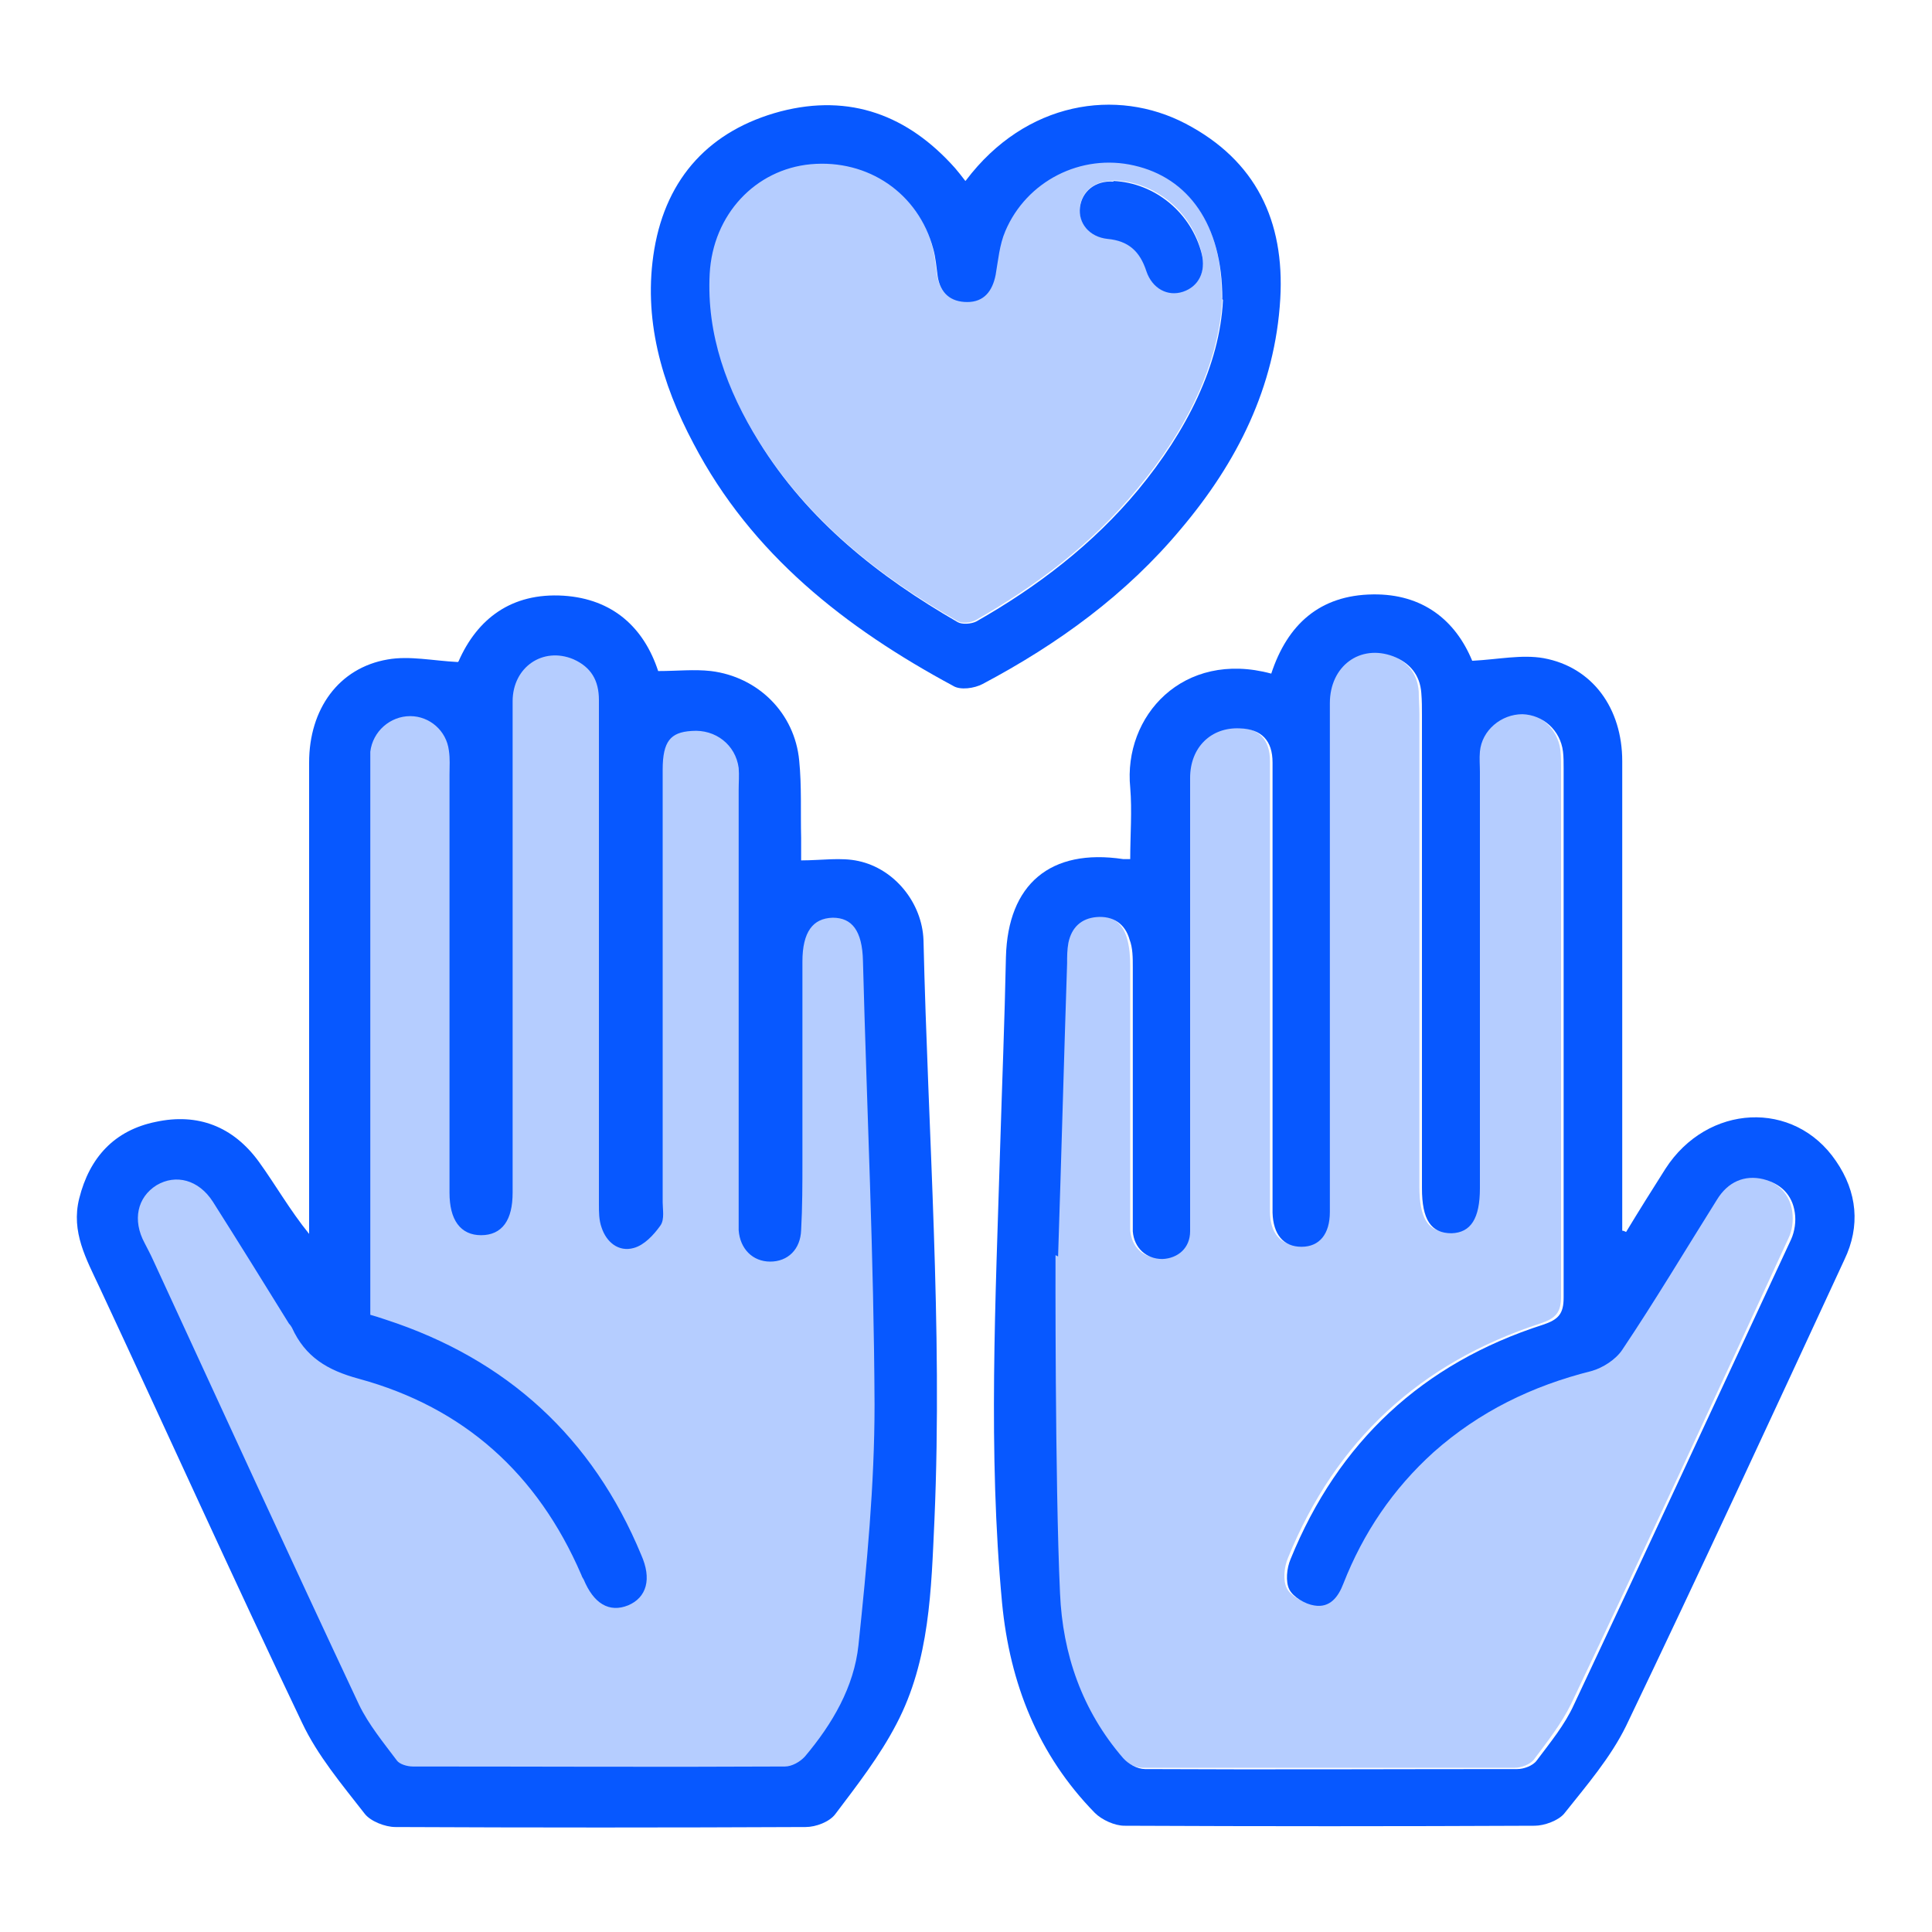
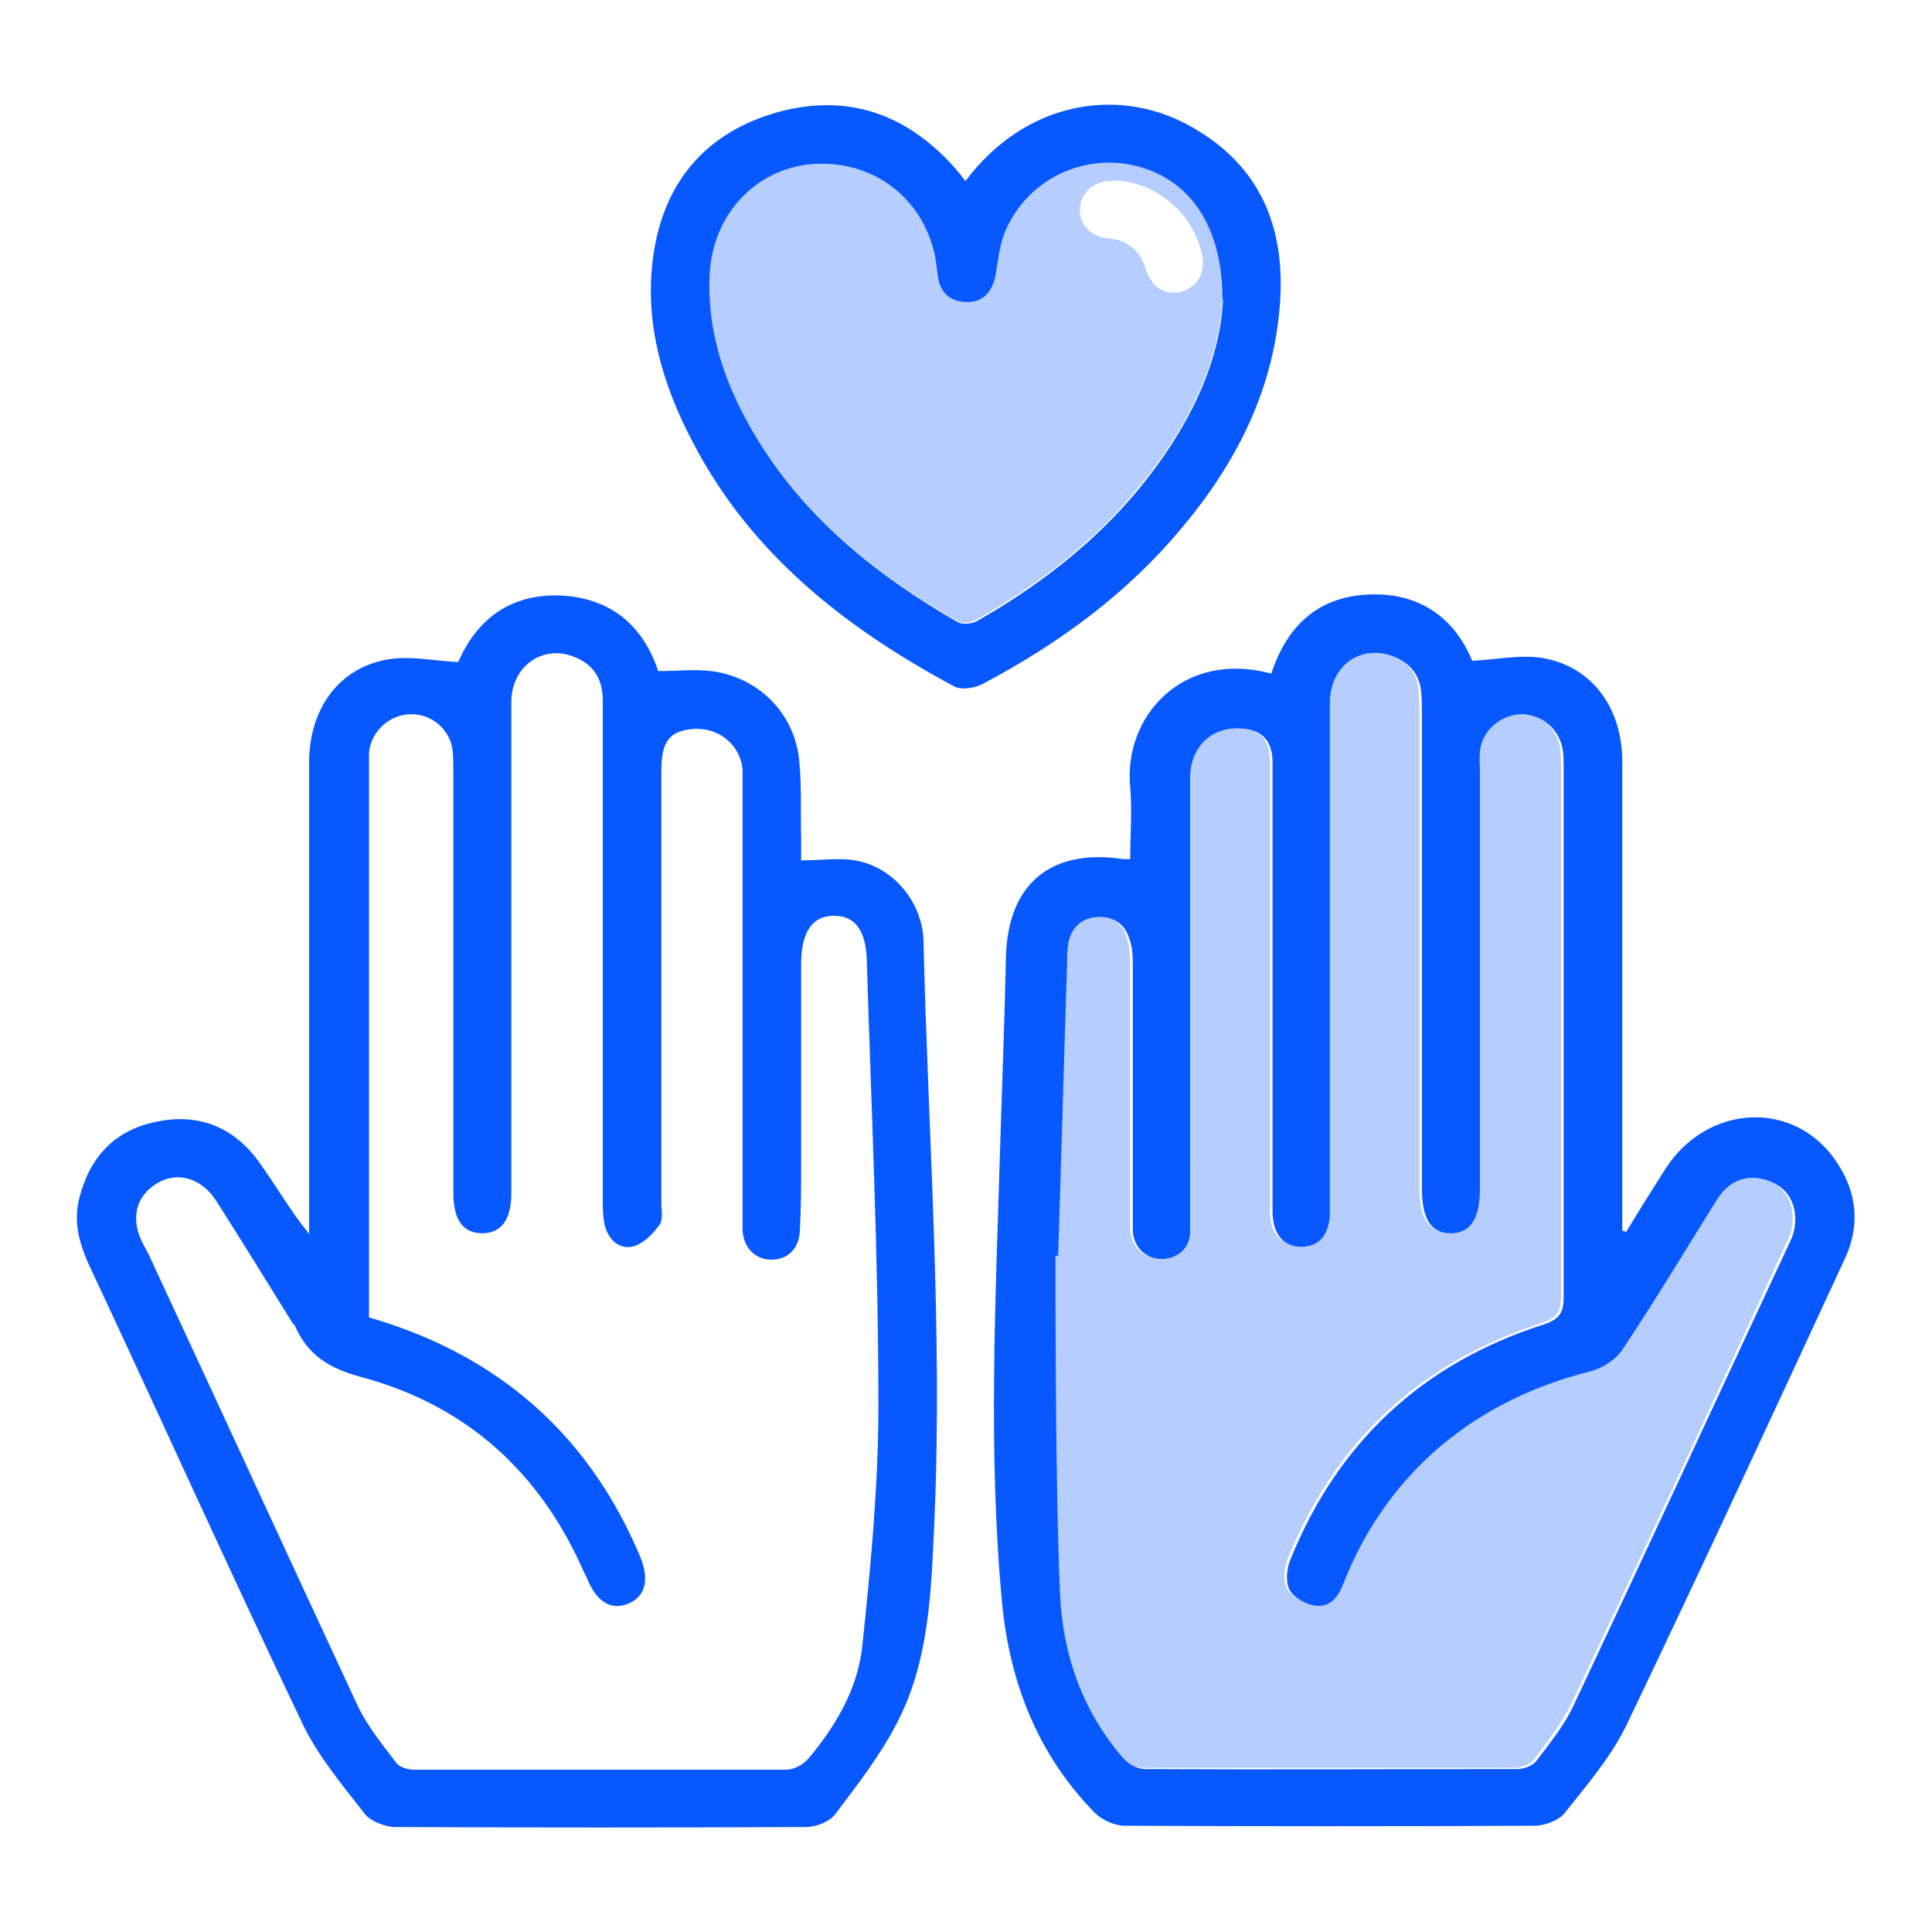
<svg xmlns="http://www.w3.org/2000/svg" viewBox="0 0 30 30">
  <defs>
    <style>
      .cls-1 {
        fill: #0758ff;
      }

      .cls-1, .cls-2, .cls-3 {
        stroke-width: 0px;
      }

      .cls-2 {
        fill: url(#Unbenannter_Verlauf_157);
        isolation: isolate;
      }

      .cls-3, .cls-4 {
        fill: rgba(7, 88, 255, .3);
      }

      .cls-4 {
        stroke: #0758ff;
        stroke-miterlimit: 10;
        stroke-width: .08px;
      }
    </style>
    <linearGradient id="Unbenannter_Verlauf_157" data-name="Unbenannter Verlauf 157" x1="259.27" y1="-983.62" x2="287.55" y2="-983.62" gradientUnits="userSpaceOnUse">
      <stop offset="0" stop-color="#5200ff" />
      <stop offset="1" stop-color="aqua" />
    </linearGradient>
  </defs>
  <g id="Ebene_1" data-name="Ebene 1">
    <path id="VS" class="cls-2" d="M266.69-979.5l3.71-12.3h3.75l-5.69,16.35h-3.52l-5.67-16.35h3.74l3.68,12.3ZM284.17-979.74c0-.64-.22-1.12-.67-1.47s-1.26-.7-2.43-1.08-2.09-.75-2.77-1.12c-1.86-1-2.79-2.35-2.79-4.05,0-.88.25-1.67.75-2.36.5-.69,1.21-1.23,2.14-1.62.93-.39,1.98-.58,3.14-.58s2.21.21,3.12.63c.91.42,1.62,1.02,2.13,1.79.5.77.76,1.65.76,2.63h-3.37c0-.75-.24-1.33-.71-1.75-.47-.42-1.13-.62-1.99-.62s-1.46.17-1.92.52c-.46.35-.68.81-.68,1.38,0,.53.27.98.8,1.34s1.32.7,2.36,1.01c1.92.58,3.31,1.29,4.19,2.14s1.31,1.92,1.31,3.19c0,1.42-.54,2.53-1.61,3.33-1.07.8-2.51,1.21-4.32,1.21-1.26,0-2.4-.23-3.44-.69-1.03-.46-1.82-1.09-2.36-1.89s-.81-1.73-.81-2.79h3.38c0,1.8,1.08,2.71,3.23,2.71.8,0,1.43-.16,1.88-.49.45-.33.67-.78.67-1.36Z" />
  </g>
  <g id="integration-arrow">
    <g id="rqaikT.tif">
      <g>
        <path class="cls-1" d="M7.12,10.27c.29-.66.82-1.07,1.63-1.02.77.05,1.25.5,1.47,1.17.29,0,.56-.03.82,0,.73.09,1.3.65,1.37,1.39.04.4.02.8.03,1.2,0,.11,0,.23,0,.35.32,0,.62-.05.89.01.56.12.99.65,1.01,1.23.07,3,.3,6,.17,9-.05,1.08-.07,2.18-.59,3.17-.26.5-.61.95-.95,1.4-.09.12-.3.2-.46.2-2.12.01-4.25.01-6.37,0-.16,0-.39-.09-.48-.21-.35-.45-.73-.9-.97-1.41-1.07-2.24-2.09-4.5-3.14-6.75-.21-.45-.45-.87-.32-1.39.16-.64.55-1.06,1.19-1.19.65-.14,1.2.07,1.6.62.26.36.48.75.78,1.12,0-.1,0-.2,0-.31,0-2.34,0-4.68,0-7.01,0-.83.46-1.47,1.22-1.6.34-.06.7.02,1.09.04ZM5.71,20.45c.1.03.2.06.29.09,1.86.61,3.18,1.82,3.94,3.63.15.36.08.62-.18.73-.27.11-.49-.02-.64-.38-.01-.03-.02-.05-.04-.08-.68-1.57-1.83-2.62-3.48-3.06-.48-.13-.81-.33-1.01-.77-.01-.03-.03-.05-.05-.07-.39-.63-.78-1.26-1.18-1.89-.23-.36-.61-.47-.93-.27-.33.2-.41.57-.2.95.05.09.09.17.13.26,1.07,2.3,2.13,4.61,3.2,6.91.15.31.38.59.59.87.05.07.18.11.28.11,1.93,0,3.85,0,5.78,0,.12,0,.26-.08.34-.17.43-.51.77-1.09.84-1.75.13-1.24.25-2.49.25-3.74,0-2.3-.11-4.59-.18-6.89-.01-.48-.18-.71-.51-.71-.33,0-.5.24-.51.72,0,.07,0,.14,0,.21,0,.96,0,1.92,0,2.88,0,.36,0,.72-.02,1.08-.01.28-.19.45-.44.45-.25,0-.43-.18-.45-.45,0-.09,0-.18,0-.26,0-2.19,0-4.38,0-6.57,0-.12,0-.24,0-.35-.05-.38-.38-.64-.77-.61-.36.03-.49.19-.49.64,0,2.24,0,4.48,0,6.72,0,.12.03.26-.03.34-.1.14-.24.28-.39.33-.21.06-.38-.07-.45-.29-.03-.11-.04-.23-.04-.35,0-1.79,0-3.58,0-5.37,0-.82,0-1.64,0-2.46,0-.32-.13-.55-.42-.67-.5-.22-1,.13-1,.69,0,2.54,0,5.09,0,7.63,0,.41-.16.62-.45.62-.3,0-.45-.21-.45-.62,0-.06,0-.12,0-.18,0-2.1,0-4.21,0-6.31,0-.13,0-.26-.01-.38-.04-.33-.32-.57-.64-.57-.33,0-.62.25-.66.59,0,.09,0,.18,0,.26,0,2.75,0,5.5,0,8.25,0,.09,0,.17,0,.27Z" />
        <path class="cls-1" d="M22.87,10.26c.39-.02.76-.1,1.1-.04.76.14,1.22.78,1.22,1.6,0,2.33,0,4.66,0,6.98,0,.1,0,.21,0,.31.02,0,.04.01.06.02.2-.33.4-.65.61-.98.65-1.01,2-1.08,2.65-.12.33.48.38,1.01.13,1.53-1.12,2.42-2.24,4.84-3.39,7.24-.24.49-.61.92-.96,1.36-.09.11-.31.19-.46.19-2.12.01-4.25.01-6.37,0-.15,0-.35-.09-.46-.2-.88-.9-1.32-2.01-1.44-3.26-.22-2.35-.1-4.71-.03-7.07.03-.99.07-1.97.09-2.96.03-1.13.69-1.69,1.82-1.52.03,0,.06,0,.11,0,0-.37.03-.75,0-1.11-.11-1.11.82-2.14,2.19-1.77.25-.76.75-1.22,1.58-1.23.77-.01,1.28.4,1.54,1.03ZM16.39,19.49s-.01,3.5.07,5.25c.04.94.34,1.82.98,2.56.08.09.22.17.34.17,1.93.01,3.85,0,5.78,0,.1,0,.24-.05.3-.13.21-.28.44-.56.58-.87,1.13-2.4,2.25-4.81,3.37-7.22.06-.13.08-.29.06-.42-.04-.28-.22-.45-.49-.52-.29-.07-.55.04-.72.32-.49.78-.96,1.57-1.47,2.33-.1.15-.3.28-.48.33-.92.23-1.74.63-2.45,1.26-.63.57-1.09,1.25-1.4,2.04-.08.21-.21.38-.45.34-.14-.02-.33-.13-.39-.25-.06-.12-.04-.33.02-.47.74-1.82,2.05-3.04,3.92-3.64.24-.08.32-.17.32-.42,0-2.74,0-5.48,0-8.22,0-.09,0-.18-.01-.26-.04-.33-.31-.57-.63-.58-.33,0-.63.25-.66.58-.01.11,0,.21,0,.32,0,2.15,0,4.3,0,6.46,0,.47-.14.69-.44.7-.32,0-.46-.21-.46-.7,0-2.45,0-4.89,0-7.34,0-.12,0-.23-.01-.35-.02-.28-.18-.47-.44-.57-.51-.19-.98.15-.98.73,0,2.63,0,5.26,0,7.9,0,.34-.16.54-.44.54-.28,0-.44-.19-.45-.53,0-.07,0-.14,0-.21,0-2.26,0-4.52,0-6.78,0-.34-.17-.52-.51-.53-.44-.02-.77.29-.77.77,0,1.95,0,3.89,0,5.84,0,.4,0,.8,0,1.2,0,.26-.19.42-.43.43-.25,0-.44-.17-.46-.43,0-.08,0-.16,0-.23,0-1.29,0-2.58,0-3.87,0-.15,0-.3-.05-.43-.07-.25-.26-.37-.51-.35-.24.02-.39.16-.44.4-.02.11-.02.21-.02.32-.05,1.52-.09,3.03-.14,4.55Z" />
        <path class="cls-1" d="M15,2.8c.93-1.23,2.34-1.44,3.41-.88,1.09.57,1.54,1.51,1.47,2.72-.08,1.37-.67,2.54-1.54,3.57-.85,1.02-1.91,1.79-3.08,2.41-.13.07-.35.1-.46.03-1.67-.9-3.13-2.04-4.03-3.76-.5-.94-.79-1.95-.61-3.02.19-1.12.87-1.85,1.96-2.14,1.08-.28,1.98.06,2.71.88.05.06.1.12.16.2ZM18.98,4.64c0-1.16-.53-1.88-1.37-2.07-.82-.19-1.67.24-2,1.02-.09.21-.11.45-.15.68-.05.25-.18.42-.44.42-.26,0-.42-.14-.46-.4-.02-.14-.03-.29-.07-.43-.23-.86-1.01-1.39-1.9-1.31-.86.08-1.52.78-1.57,1.7-.05.95.27,1.81.76,2.6.76,1.23,1.86,2.1,3.09,2.81.07.04.21.03.29-.01.95-.54,1.81-1.2,2.51-2.04.76-.92,1.27-1.94,1.32-2.95Z" />
-         <path class="cls-4" d="M5.71,20.45c0-.1,0-.19,0-.27,0-2.75,0-5.5,0-8.25,0-.09,0-.18,0-.26.04-.34.33-.59.66-.59.32,0,.6.24.64.57.02.13.01.25.01.38,0,2.1,0,4.21,0,6.31,0,.06,0,.12,0,.18,0,.41.16.62.45.62.3,0,.45-.21.45-.62,0-2.54,0-5.09,0-7.63,0-.56.5-.9,1-.69.29.13.42.35.42.67,0,.82,0,1.64,0,2.46,0,1.79,0,3.58,0,5.37,0,.12,0,.24.04.35.07.21.24.35.45.29.15-.04.29-.19.39-.33.06-.08.03-.23.03-.34,0-2.24,0-4.48,0-6.72,0-.45.13-.62.49-.64.39-.03.72.23.77.61.01.12,0,.23,0,.35,0,2.19,0,4.38,0,6.57,0,.09,0,.18,0,.26.02.27.2.45.45.45.25,0,.43-.17.44-.45.02-.36.02-.72.02-1.08,0-.96,0-1.92,0-2.88,0-.07,0-.14,0-.21,0-.47.17-.71.51-.72.33,0,.5.23.51.71.06,2.3.17,4.59.18,6.89,0,1.25-.12,2.5-.25,3.74-.07.66-.41,1.24-.84,1.75-.08.09-.22.17-.34.17-1.93.01-3.85,0-5.78,0-.1,0-.23-.04-.28-.11-.21-.28-.44-.56-.59-.87-1.08-2.3-2.14-4.61-3.2-6.91-.04-.09-.09-.18-.13-.26-.2-.37-.12-.75.2-.95.32-.19.7-.09.93.27.4.63.79,1.26,1.18,1.89.02.02.04.05.05.07.2.44.53.64,1.01.77,1.65.45,2.8,1.49,3.48,3.06.01.03.02.05.04.08.15.36.37.49.64.38.26-.11.34-.37.18-.73-.75-1.81-2.07-3.02-3.94-3.63-.09-.03-.18-.06-.29-.09Z" />
        <path class="cls-3" d="M16.39,19.49c.05-1.52.09-3.03.14-4.55,0-.11,0-.22.02-.32.04-.24.19-.38.44-.4.26-.02.44.1.51.35.04.14.05.29.05.43,0,1.29,0,2.58,0,3.87,0,.08,0,.16,0,.23.02.27.21.44.46.43.24,0,.42-.17.43-.43.01-.4,0-.8,0-1.2,0-1.95,0-3.89,0-5.84,0-.48.32-.8.77-.77.34.02.51.19.51.53,0,2.26,0,4.52,0,6.78,0,.07,0,.14,0,.21,0,.34.17.53.45.53.28,0,.44-.2.44-.54,0-2.63,0-5.26,0-7.9,0-.58.47-.92.98-.73.26.1.42.28.44.57,0,.12.01.23.01.35,0,2.45,0,4.89,0,7.34,0,.49.14.71.46.7.3,0,.44-.22.44-.7,0-2.15,0-4.3,0-6.46,0-.11,0-.22,0-.32.04-.34.33-.59.66-.58.32,0,.59.25.63.58.01.09.01.18.01.26,0,2.74,0,5.48,0,8.22,0,.25-.08.34-.32.42-1.87.61-3.18,1.82-3.92,3.64-.06.14-.08.35-.02.47.06.12.24.22.39.25.23.04.37-.13.45-.34.3-.79.77-1.47,1.4-2.04.7-.64,1.53-1.04,2.45-1.26.18-.04.38-.18.48-.33.51-.77.98-1.56,1.47-2.33.18-.28.43-.39.72-.32.27.07.45.25.49.52.02.14,0,.3-.06.42-1.11,2.41-2.23,4.82-3.37,7.22-.15.31-.37.59-.58.87-.06.08-.2.13-.3.13-1.93,0-3.85,0-5.78,0-.11,0-.26-.08-.34-.17-.63-.73-.93-1.61-.98-2.56-.08-1.75-.1-5.25-.07-5.25Z" />
        <path class="cls-3" d="M18.98,4.64c-.05,1.01-.56,2.04-1.32,2.95-.7.85-1.56,1.5-2.51,2.04-.08.04-.21.06-.29.01-1.24-.71-2.33-1.58-3.09-2.81-.49-.79-.82-1.65-.76-2.6.05-.91.71-1.61,1.57-1.7.89-.08,1.68.45,1.9,1.31.04.14.05.29.07.43.04.26.19.41.46.4.27,0,.4-.17.44-.42.04-.23.07-.47.15-.68.33-.78,1.18-1.2,2-1.02.84.19,1.38.92,1.37,2.07ZM17.29,2.81c-.28-.01-.49.15-.52.4-.03.24.14.46.43.49.33.03.51.2.6.5.09.28.32.4.57.32.24-.08.36-.31.29-.59-.15-.64-.72-1.11-1.37-1.13Z" />
-         <path class="cls-1" d="M17.29,2.81c.65.03,1.21.5,1.37,1.13.07.28-.05.51-.29.59-.24.08-.48-.05-.57-.32-.1-.31-.28-.47-.6-.5-.29-.03-.46-.25-.43-.49.03-.25.24-.42.52-.4Z" />
      </g>
    </g>
  </g>
</svg>